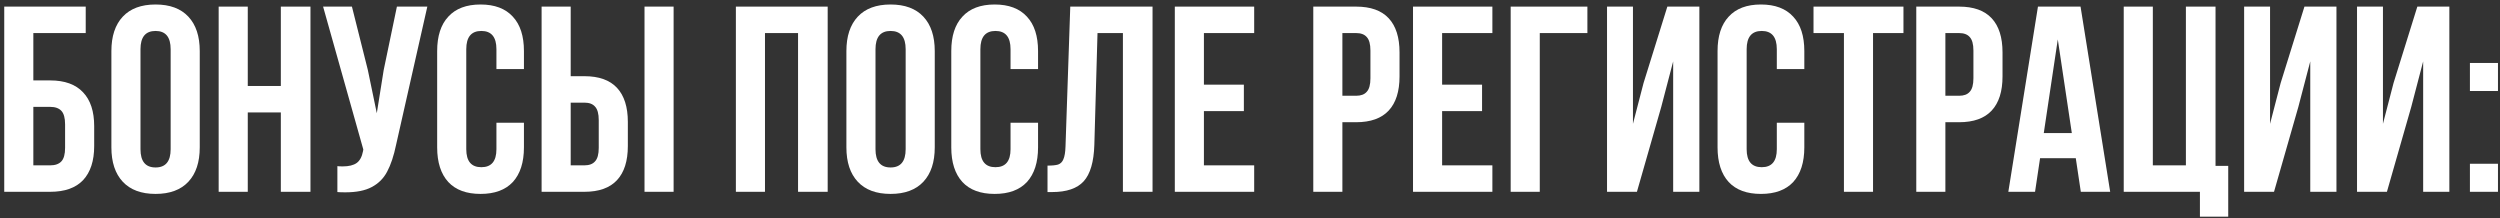
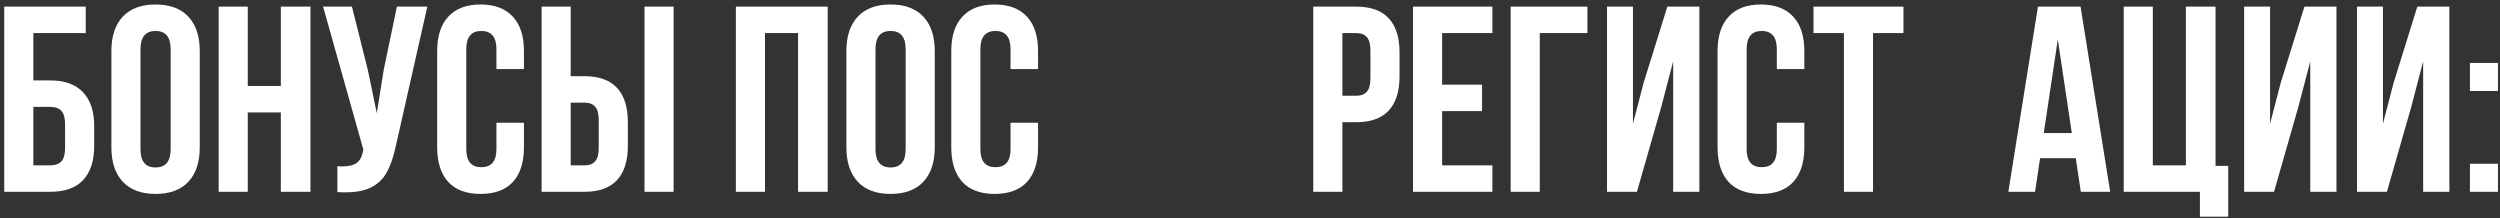
<svg xmlns="http://www.w3.org/2000/svg" width="378" height="33" viewBox="0 0 378 33" fill="none">
  <rect x="0" y="0" width="378" height="33" fill="#333333" stroke="none" />
  <path d="M0.641 1H12.961V5H5.041V12.16H7.601C9.787 12.16 11.441 12.76 12.561 13.96C13.681 15.133 14.241 16.84 14.241 19.08V22.08C14.241 24.32 13.681 26.04 12.561 27.24C11.441 28.413 9.787 29 7.601 29H0.641V1ZM7.601 25C8.347 25 8.907 24.8 9.281 24.4C9.654 24 9.841 23.32 9.841 22.36V18.8C9.841 17.84 9.654 17.16 9.281 16.76C8.907 16.36 8.347 16.16 7.601 16.16H5.041V25H7.601Z" fill="white" />
  <path d="M16.842 7.72C16.842 5.48 17.416 3.746 18.562 2.52C19.709 1.293 21.362 0.68 23.522 0.68C25.682 0.68 27.335 1.293 28.482 2.52C29.629 3.746 30.202 5.48 30.202 7.72V22.28C30.202 24.52 29.629 26.253 28.482 27.48C27.335 28.706 25.682 29.32 23.522 29.32C21.362 29.32 19.709 28.706 18.562 27.48C17.416 26.253 16.842 24.52 16.842 22.28V7.72ZM21.242 22.56C21.242 24.4 22.002 25.32 23.522 25.32C25.042 25.32 25.802 24.4 25.802 22.56V7.44C25.802 5.6 25.042 4.68 23.522 4.68C22.002 4.68 21.242 5.6 21.242 7.44V22.56Z" fill="white" />
  <path d="M33.062 29V1H37.462V13H42.462V1H46.942V29H42.462V17H37.462V29H33.062Z" fill="white" />
  <path d="M59.892 21.88C59.545 23.56 59.092 24.92 58.532 25.96C57.998 26.973 57.225 27.746 56.212 28.28C55.225 28.813 53.892 29.08 52.212 29.08C51.705 29.08 51.305 29.066 51.012 29.04V25.12C51.199 25.146 51.465 25.16 51.812 25.16C52.745 25.16 53.452 24.986 53.932 24.64C54.412 24.293 54.732 23.693 54.892 22.84L54.932 22.6L48.852 1H53.212L55.612 10.56L56.972 17.12L58.012 10.6L60.012 1H64.612L59.892 21.88Z" fill="white" />
  <path d="M79.22 22.28C79.22 24.546 78.66 26.293 77.54 27.52C76.42 28.72 74.793 29.32 72.66 29.32C70.527 29.32 68.9 28.72 67.78 27.52C66.66 26.293 66.1 24.546 66.1 22.28V7.72C66.1 5.453 66.66 3.72 67.78 2.52C68.9 1.293 70.527 0.68 72.66 0.68C74.793 0.68 76.42 1.293 77.54 2.52C78.66 3.72 79.22 5.453 79.22 7.72V10.44H75.06V7.44C75.06 5.6 74.3 4.68 72.78 4.68C71.26 4.68 70.5 5.6 70.5 7.44V22.56C70.5 24.373 71.26 25.28 72.78 25.28C74.3 25.28 75.06 24.373 75.06 22.56V18.56H79.22V22.28Z" fill="white" />
  <path d="M81.89 1H86.29V11.52H88.37C90.556 11.52 92.196 12.106 93.29 13.28C94.383 14.453 94.93 16.173 94.93 18.44V22.08C94.93 24.346 94.383 26.066 93.29 27.24C92.196 28.413 90.556 29 88.37 29H81.89V1ZM97.45 1H101.85V29H97.45V1ZM88.37 25C89.09 25 89.623 24.8 89.97 24.4C90.343 24 90.53 23.32 90.53 22.36V18.16C90.53 17.2 90.343 16.52 89.97 16.12C89.623 15.72 89.09 15.52 88.37 15.52H86.29V25H88.37Z" fill="white" />
  <path d="M111.265 29V1H125.145V29H120.665V5H115.665V29H111.265Z" fill="white" />
  <path d="M127.975 7.72C127.975 5.48 128.548 3.746 129.695 2.52C130.842 1.293 132.495 0.68 134.655 0.68C136.815 0.68 138.468 1.293 139.615 2.52C140.762 3.746 141.335 5.48 141.335 7.72V22.28C141.335 24.52 140.762 26.253 139.615 27.48C138.468 28.706 136.815 29.32 134.655 29.32C132.495 29.32 130.842 28.706 129.695 27.48C128.548 26.253 127.975 24.52 127.975 22.28V7.72ZM132.375 22.56C132.375 24.4 133.135 25.32 134.655 25.32C136.175 25.32 136.935 24.4 136.935 22.56V7.44C136.935 5.6 136.175 4.68 134.655 4.68C133.135 4.68 132.375 5.6 132.375 7.44V22.56Z" fill="white" />
  <path d="M156.954 22.28C156.954 24.546 156.394 26.293 155.274 27.52C154.154 28.72 152.528 29.32 150.394 29.32C148.261 29.32 146.634 28.72 145.514 27.52C144.394 26.293 143.834 24.546 143.834 22.28V7.72C143.834 5.453 144.394 3.72 145.514 2.52C146.634 1.293 148.261 0.68 150.394 0.68C152.528 0.68 154.154 1.293 155.274 2.52C156.394 3.72 156.954 5.453 156.954 7.72V10.44H152.794V7.44C152.794 5.6 152.034 4.68 150.514 4.68C148.994 4.68 148.234 5.6 148.234 7.44V22.56C148.234 24.373 148.994 25.28 150.514 25.28C152.034 25.28 152.794 24.373 152.794 22.56V18.56H156.954V22.28Z" fill="white" />
-   <path d="M158.384 25.04C159.104 25.04 159.637 24.986 159.984 24.88C160.357 24.746 160.624 24.48 160.784 24.08C160.971 23.653 161.077 23.013 161.104 22.16L161.824 1H174.264V29H169.784V5H165.944L165.464 21.92C165.384 24.48 164.851 26.306 163.864 27.4C162.877 28.493 161.277 29.04 159.064 29.04H158.384V25.04Z" fill="white" />
-   <path d="M188.072 12.8V16.8H182.032V25H189.632V29H177.632V1H189.632V5H182.032V12.8H188.072Z" fill="white" />
  <path d="M205.049 1C207.236 1 208.876 1.586 209.969 2.76C211.063 3.933 211.609 5.653 211.609 7.92V11.56C211.609 13.826 211.063 15.546 209.969 16.72C208.876 17.893 207.236 18.48 205.049 18.48H202.969V29H198.569V1H205.049ZM202.969 14.48H205.049C205.769 14.48 206.303 14.28 206.649 13.88C207.023 13.48 207.209 12.8 207.209 11.84V7.64C207.209 6.68 207.023 6 206.649 5.6C206.303 5.2 205.769 5 205.049 5H202.969V14.48Z" fill="white" />
  <path d="M224.087 12.8V16.8H218.048V25H225.648V29H213.648V1H225.648V5H218.048V12.8H224.087Z" fill="white" />
  <path d="M228.414 1H240.014V5H232.814V29H228.414V1Z" fill="white" />
  <path d="M242.983 29V1H246.903V18.72L248.503 12.56L252.103 1H256.943V29H252.983V9.28L251.183 16.16L247.503 29H242.983Z" fill="white" />
  <path d="M272.814 22.28C272.814 24.546 272.254 26.293 271.134 27.52C270.014 28.72 268.387 29.32 266.254 29.32C264.12 29.32 262.494 28.72 261.374 27.52C260.254 26.293 259.694 24.546 259.694 22.28V7.72C259.694 5.453 260.254 3.72 261.374 2.52C262.494 1.293 264.12 0.68 266.254 0.68C268.387 0.68 270.014 1.293 271.134 2.52C272.254 3.72 272.814 5.453 272.814 7.72V10.44H268.654V7.44C268.654 5.6 267.894 4.68 266.374 4.68C264.854 4.68 264.094 5.6 264.094 7.44V22.56C264.094 24.373 264.854 25.28 266.374 25.28C267.894 25.28 268.654 24.373 268.654 22.56V18.56H272.814V22.28Z" fill="white" />
  <path d="M287.803 1V5H283.203V29H278.803V5H274.203V1H287.803Z" fill="white" />
-   <path d="M296.221 1C298.408 1 300.048 1.586 301.141 2.76C302.235 3.933 302.781 5.653 302.781 7.92V11.56C302.781 13.826 302.235 15.546 301.141 16.72C300.048 17.893 298.408 18.48 296.221 18.48H294.141V29H289.741V1H296.221ZM294.141 14.48H296.221C296.941 14.48 297.475 14.28 297.821 13.88C298.195 13.48 298.381 12.8 298.381 11.84V7.64C298.381 6.68 298.195 6 297.821 5.6C297.475 5.2 296.941 5 296.221 5H294.141V14.48Z" fill="white" />
  <path d="M314.619 29L313.859 23.92H308.459L307.699 29H303.659L308.139 1H314.579L319.059 29H314.619ZM313.259 20.12L311.139 5.96L309.019 20.12H313.259Z" fill="white" />
  <path d="M325.508 1V25H330.508V1H334.988V25.08H336.908V32.76H332.628V29H321.108V1H325.508Z" fill="white" />
  <path d="M339.312 29V1H343.232V18.72L344.832 12.56L348.432 1H353.272V29H349.312V9.28L347.512 16.16L343.832 29H339.312Z" fill="white" />
  <path d="M356.382 29V1H360.302V18.72L361.902 12.56L365.502 1H370.342V29H366.382V9.28L364.582 16.16L360.902 29H356.382Z" fill="white" />
  <path d="M377.692 13.76H373.452V9.52H377.692V13.76ZM377.692 29H373.452V24.76H377.692V29Z" fill="white" />
</svg>